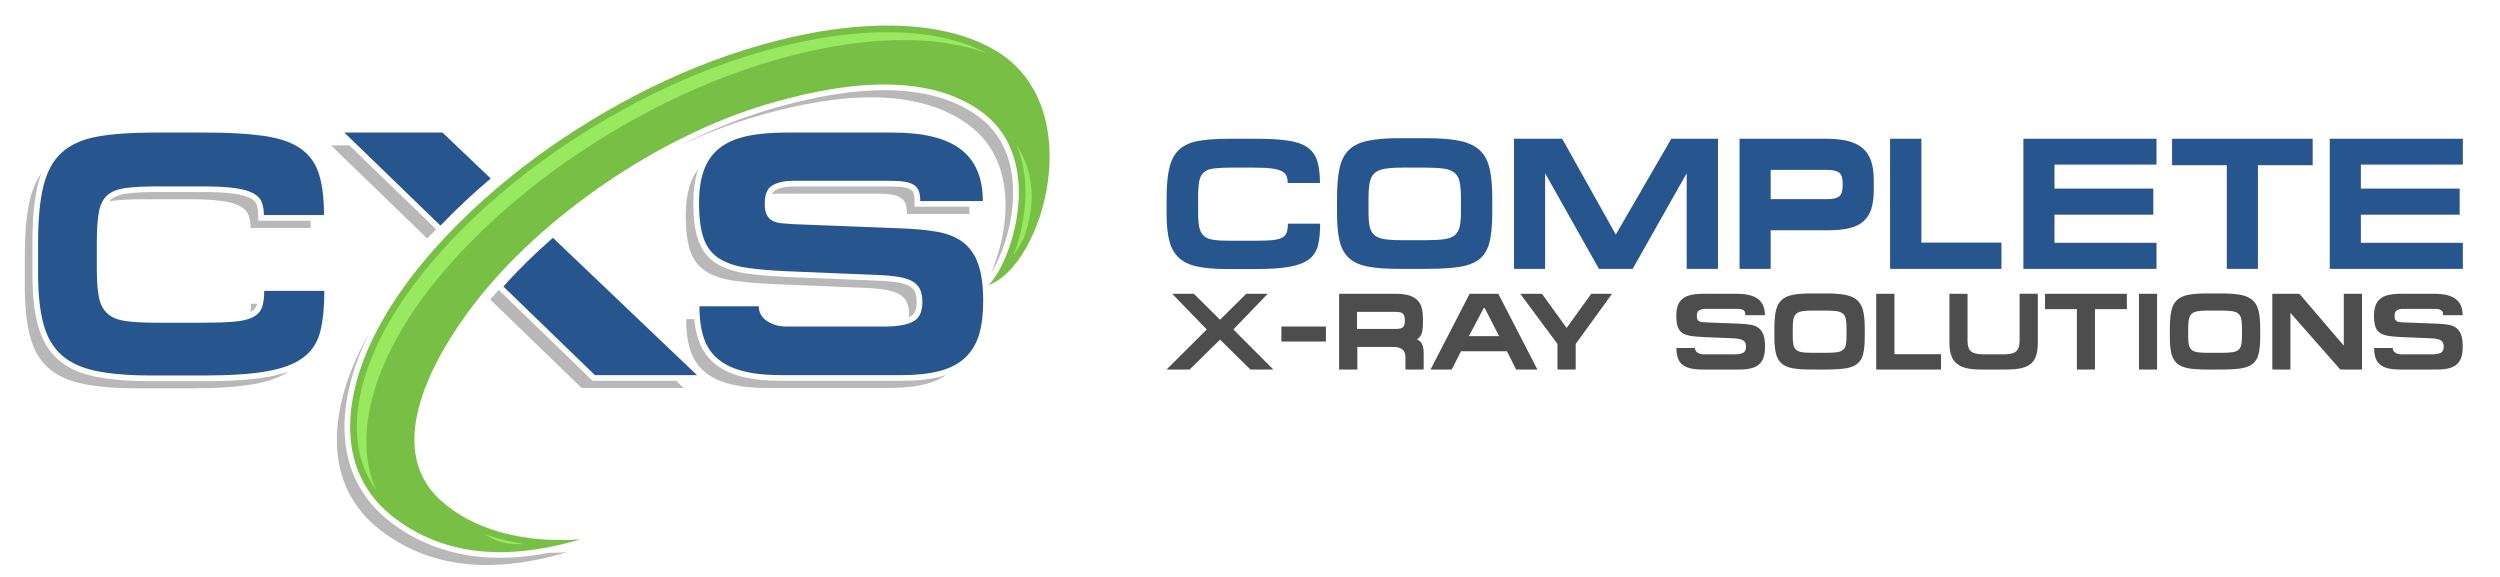
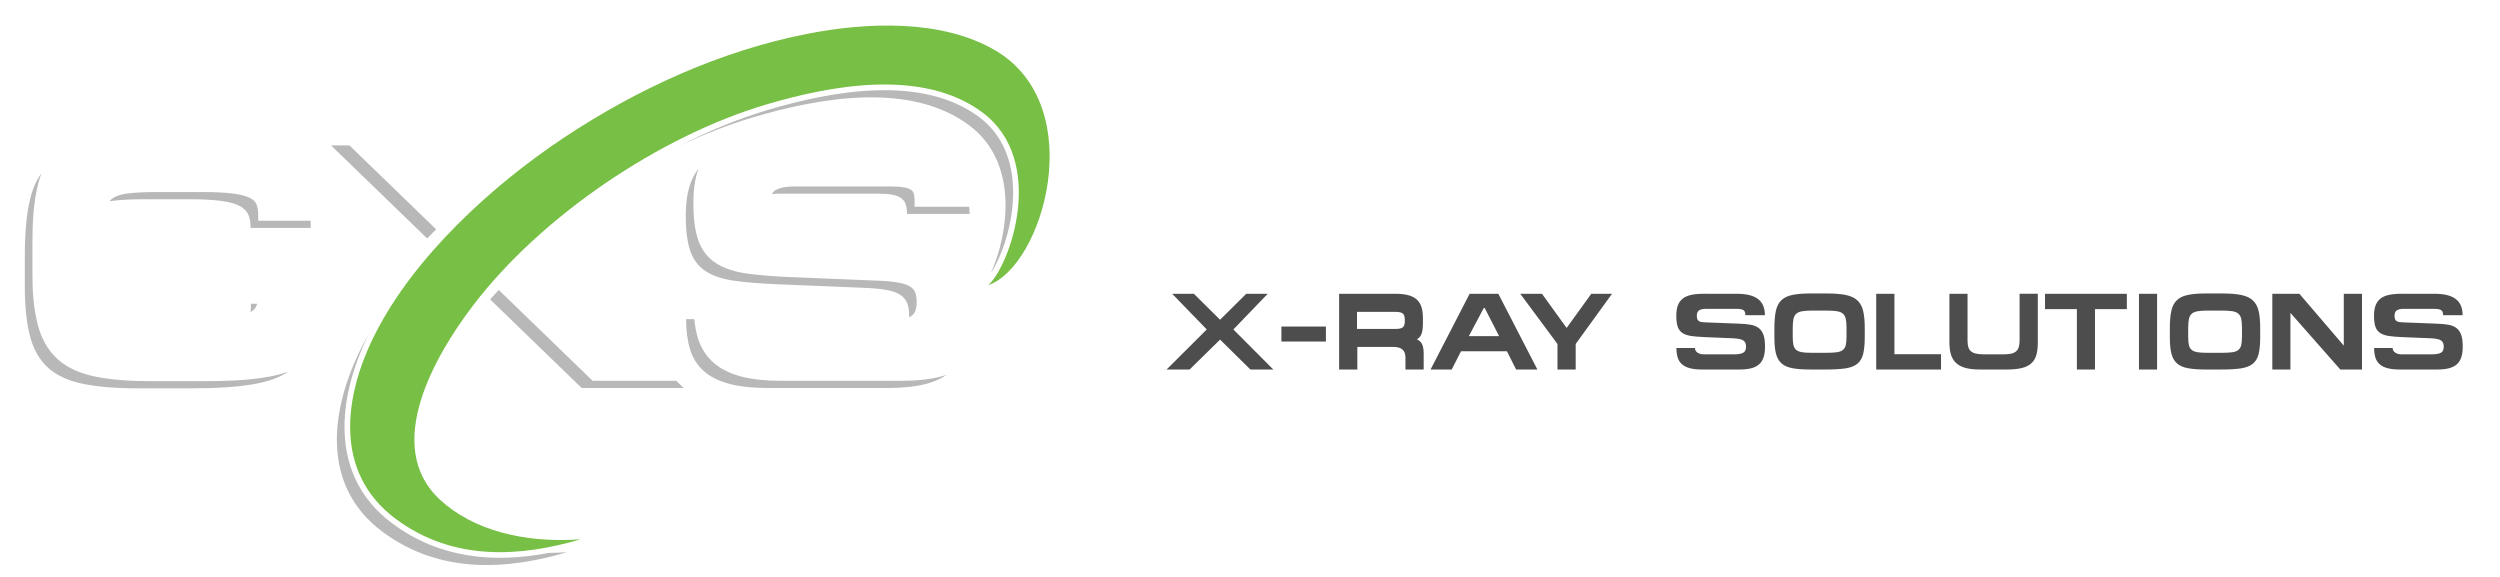
<svg xmlns="http://www.w3.org/2000/svg" version="1.1" id="Layer_1" x="0px" y="0px" width="2644px" height="610px" viewBox="327.5 969.5 2644 610" enable-background="new 327.5 969.5 2644 610" xml:space="preserve">
  <g id="CXS_x0020_drop_x0020_shadow">
    <path fill="#B8B8B8" d="M1066.061,1148.15c-3.391,4.34-6.101,9.3-8.131,14.88c-3.449,9.489-5.18,21.01-5.18,34.56   c0,16.021,1.67,28.65,4.99,37.891c3.33,9.239,8.81,16.27,16.449,21.069c7.641,4.8,17.44,8.07,29.391,9.8   c11.949,1.721,26.68,2.95,44.17,3.69l98.33,4.07c8.87,0.489,16.08,1.35,21.62,2.59c5.55,1.229,9.86,3.01,12.939,5.359   c3.08,2.341,5.24,5.171,6.47,8.5c1.23,3.32,1.851,7.33,1.851,12.011c0,0.83-0.021,1.649-0.07,2.43c0.47-0.2,0.931-0.42,1.37-0.65   c5.66-2.939,6.74-9.54,6.74-15.369c0-3.28-0.33-6.841-1.48-9.931c-0.88-2.39-2.449-4.27-4.47-5.81c-2.91-2.21-7.09-3.5-10.61-4.28   c-6.649-1.48-13.859-2.08-20.569-2.45l-98.33-4.06c-14.89-0.62-30.01-1.63-44.78-3.761c-11-1.58-22.24-4.689-31.72-10.649   c-9.12-5.74-15.271-14.04-18.899-24.12c-4.4-12.21-5.351-27.04-5.351-39.92C1060.79,1172.029,1062.07,1159.51,1066.061,1148.15   L1066.061,1148.15z M1375.391,1258.51c18.6-41.58,30.1-116.949-22.91-156.5c-62.561-46.67-159.32-28.949-228.351-8.49   c-25.96,7.69-52.51,18.07-78.899,30.61c31.52-16.11,63.52-29.22,94.64-38.45c67-19.85,162.37-37.729,223.06,7.54   c21.74,16.23,32.631,39.471,35.37,65.96c2.3,22.21-1.2,45.931-8.12,67.09C1387.35,1234.91,1381.88,1248.71,1375.391,1258.51   L1375.391,1258.51z M908.1,1554.22c6.34-0.03,12.78-0.28,19.28-0.739c-61.89,18.25-133.819,24.239-195.399-21.61   c-65.961-49.11-55.16-129.98-21.49-196.16c2.32-4.57,4.779-9.12,7.359-13.65c-33.64,67.73-43.31,150.48,24.59,201.04   C792.54,1560.4,850.4,1565.31,908.1,1554.22z M1061.77,1307.01h-8.649c0,12.32,1.42,23.04,4.25,32.16   c2.84,9.11,7.64,16.69,14.42,22.73s15.71,10.54,26.8,13.489c11.09,2.96,24.771,4.44,41.03,4.44h127.16   c16.021,0,29.569-1.48,40.66-4.44c8.27-2.199,15.34-5.37,21.21-9.489c-1.85,0.63-3.73,1.189-5.62,1.699   c-13.54,3.61-28.25,4.641-42.21,4.641h-127.16c-14.061,0-28.95-1.01-42.58-4.641c-10.64-2.84-20.949-7.43-29.24-14.81   c-7.76-6.91-13.069-15.521-16.149-25.44C1063.641,1320.79,1062.42,1313.92,1061.77,1307.01z M1143.939,1174.83   c2.58-0.35,5.33-0.53,8.25-0.53h103.131c6.41,0,11.64,0.37,15.71,1.11c4.069,0.74,7.27,1.97,9.61,3.7   c2.34,1.72,3.939,3.939,4.81,6.649c0.86,2.71,1.29,6.04,1.29,9.98h66.17c0-2.601-0.09-5.13-0.26-7.59h-57.87v-6   c0-2.65-0.2-5.62-1.011-8.16c-0.489-1.53-1.35-2.69-2.649-3.641c-1.95-1.439-4.78-2.199-7.12-2.63   c-4.71-0.85-9.859-1.01-14.64-1.01h-103.13c-6.24,0-13.021,0.87-18.58,3.89C1145.93,1171.54,1144.74,1173.06,1143.939,1174.83   L1143.939,1174.83z M473.52,1380.2H529.7c27.36,0,49.41-1.48,66.17-4.44c15.39-2.71,27.5-7.09,36.35-13.13   c-6.989,2.49-14.28,4.21-21.27,5.45c-21.7,3.83-45.21,4.53-67.21,4.53h-56.18c-19.65,0-40.541-0.931-59.82-4.94   c-14.33-2.979-28.41-8.49-39.391-18.42c-10.66-9.64-17.16-22.229-20.81-36c-4.59-17.27-5.75-36.41-5.75-54.21v-32.53   c0-20.16,1-42.449,5.91-62.08c1-3.989,2.21-7.92,3.689-11.739c-5.279,7.229-9.25,16.16-11.909,26.79   c-3.82,15.279-5.73,35.479-5.73,60.62v32.529c0,21.19,1.85,38.75,5.55,52.671c3.69,13.93,10.04,24.959,19.03,33.09   c9,8.13,21.2,13.8,36.6,17C430.33,1378.601,449.86,1380.2,473.52,1380.2L473.52,1380.2z M599.46,1290.74h-6.55   c0,3.2-0.16,6.12-0.48,8.77c3-1.6,5.311-3.779,6.48-7.02C599.11,1291.92,599.29,1291.34,599.46,1290.74z M443.1,1182.46   c1.16-0.22,2.37-0.42,3.62-0.58c8.5-1.109,19.65-1.66,33.45-1.66h47.32c14.53,0,26.12,0.61,34.74,1.851   c8.63,1.229,15.16,3.14,19.59,5.729c4.439,2.58,7.33,5.79,8.689,9.61c1.351,3.82,2.03,8.189,2.03,13.12h63.58   c0-2.601-0.04-5.13-0.11-7.59h-55.43v-6c0-3.74-0.43-7.58-1.689-11.12c-1.021-2.88-3.48-4.931-6.051-6.431   c-4.819-2.81-11.96-4.199-17.42-4.979c-11-1.57-22.79-1.78-33.899-1.78H494.21c-10.75,0-22.01,0.22-32.68,1.61   c-5.62,0.729-12.05,2.37-16.44,6.17C444.36,1181.04,443.7,1181.72,443.1,1182.46L443.1,1182.46z M788.75,1212.021   c-3.189,3.189-6.34,6.42-9.46,9.68l-101.7-98.44h19.45L788.75,1212.021L788.75,1212.021z M1042.63,1372.24l7.97,7.59H942.66   l-96.811-93.7c2.99-3.35,6.03-6.68,9.141-9.989l99.28,96.1H1042.63z" />
  </g>
  <g id="CXS">
-     <path fill="#27568F" d="M1159.21,1109.7c-16.51,0-30.62,1.29-42.33,3.88c-11.7,2.59-21.25,6.84-28.649,12.75   c-7.391,5.92-12.811,13.62-16.261,23.109c-3.45,9.48-5.18,21.011-5.18,34.561c0,16.02,1.67,28.65,4.989,37.89   c3.33,9.24,8.811,16.261,16.451,21.07c7.64,4.8,17.439,8.07,29.39,9.79c11.95,1.73,26.68,2.96,44.17,3.7l98.33,4.069   c8.87,0.49,16.079,1.351,21.62,2.58c5.55,1.24,9.859,3.021,12.939,5.36s5.24,5.18,6.471,8.51c1.229,3.32,1.85,7.33,1.85,12.01   c0,10.351-3.33,17.25-9.98,20.7c-6.66,3.45-16.76,5.18-30.31,5.18h-102.761c-8.629,0-15.779-1.979-21.449-5.92   c-5.66-3.939-8.5-9.119-8.5-15.529h-62.84c0,12.33,1.42,23.05,4.25,32.16c2.84,9.119,7.64,16.699,14.42,22.739   c6.779,6.04,15.71,10.53,26.8,13.49s24.771,4.44,41.03,4.44h127.16c16.02,0,29.569-1.48,40.66-4.44   c11.09-2.96,20.02-7.64,26.8-14.05c6.78-6.4,11.64-14.471,14.6-24.21c2.96-9.73,4.44-21.5,4.44-35.3   c0-17-1.851-30.431-5.551-40.291c-3.689-9.859-9.18-17.439-16.449-22.729c-7.271-5.3-16.381-8.88-27.351-10.72   c-10.97-1.851-23.72-3.021-38.26-3.521l-113.479-4.43c-4.44-0.25-8.5-0.561-12.2-0.931c-3.7-0.369-6.841-1.229-9.431-2.579   c-2.58-1.36-4.619-3.45-6.1-6.29c-1.47-2.83-2.21-6.84-2.21-12.011c0-9.859,2.83-16.329,8.5-19.409s12.81-4.62,21.44-4.62h103.129   c6.41,0,11.641,0.37,15.711,1.109c4.069,0.74,7.27,1.97,9.609,3.7c2.34,1.72,3.94,3.939,4.811,6.65   c0.859,2.71,1.29,6.04,1.29,9.979h66.17c0-24.64-7.771-42.88-23.29-54.71c-15.53-11.83-39.43-17.74-71.71-17.74L1159.21,1109.7   L1159.21,1109.7z M487.56,1366.61h56.181c27.359,0,49.41-1.48,66.17-4.44s29.63-7.89,38.63-14.79   c8.99-6.899,14.91-16.08,17.74-27.54c2.829-11.45,4.25-25.689,4.25-42.689h-63.58c0,7.149-0.8,12.939-2.4,17.369   c-1.6,4.44-4.74,7.891-9.43,10.351c-4.681,2.47-11.271,4.069-19.771,4.81s-19.529,1.11-33.09,1.11h-50.27   c-13.311,0-24.03-0.62-32.16-1.85c-8.13-1.23-14.41-3.88-18.851-7.95c-4.439-4.061-7.39-9.79-8.87-17.19   c-1.479-7.39-2.22-17.37-2.22-29.939v-28.09c0-13.55,0.74-24.271,2.22-32.16c1.48-7.89,4.5-13.8,9.061-17.74   c4.55-3.95,11.08-6.47,19.59-7.58c8.5-1.109,19.65-1.66,33.45-1.66h47.31c14.54,0,26.131,0.61,34.75,1.841   c8.631,1.239,15.16,3.149,19.59,5.729c4.44,2.59,7.33,5.79,8.69,9.61c1.351,3.819,2.03,8.199,2.03,13.13h63.58   c0-17.99-1.851-32.66-5.54-43.99c-3.7-11.34-10.23-20.21-19.59-26.62c-9.37-6.4-22.181-10.78-38.45-13.12   c-16.26-2.34-36.96-3.51-62.1-3.51H489.77c-23.899,0-43.68,1.42-59.319,4.25c-15.65,2.84-28.101,8.38-37.341,16.64   c-9.239,8.25-15.77,20.021-19.59,35.301c-3.819,15.27-5.729,35.479-5.729,60.619v32.53c0,21.19,1.85,38.75,5.55,52.67   c3.69,13.931,10.04,24.95,19.03,33.091c9,8.13,21.2,13.8,36.6,17C444.37,1365,463.9,1366.61,487.56,1366.61L487.56,1366.61z    M795.49,1109.66l50.979,48.609c-18.41,15.57-36.33,32.261-53.14,49.84l-101.7-98.449H795.49L795.49,1109.66z M912.3,1221.02   l152.34,145.221H956.7l-96.811-93.7C875.73,1254.74,893.359,1237.46,912.3,1221.02L912.3,1221.02z" />
-   </g>
+     </g>
  <g id="Letter_x0020_X_x0020_swoosh">
    <path fill="#78BF45" d="M923.76,1115.189c77.851-51.75,165.87-91.979,257.93-110c62.261-12.18,141.73-15.699,198.44,17.62   c100.24,58.9,50.601,228.521-7.58,248.351c23.04-20.12,62.65-131.5-6.03-182.74c-62.56-46.67-159.319-28.95-228.35-8.49   c-113.439,33.62-238.4,118.38-310.13,212.32c-39.67,51.939-96.79,148.99-35.09,205.85c34.8,32.07,88.56,46.04,148.47,41.79   c-61.89,18.25-133.82,24.24-195.4-21.609c-65.96-49.11-55.16-129.98-21.489-196.16C766.15,1240.29,848.189,1165.42,923.76,1115.189   L923.76,1115.189z" />
  </g>
  <g id="Letter_x0020_X_x0020_swoosh_x0020_shine">
-     <path fill="#98E860" d="M882.38,1544.93c-14.49-2.14-28.78-5.59-42.39-10.619C851.689,1542.3,863.4,1545.59,882.38,1544.93z    M1401.96,1121.83c2.8,6.3,5.01,12.95,6.64,19.91c1.24,5.3,2.12,10.68,2.681,16.09c2.489,24.04-1.21,49.58-8.7,72.49   c-0.939,2.88-2.07,6.069-3.37,9.42c4.4-6.16,8.11-12.58,10.99-18.3C1422.689,1186.74,1422.3,1152.73,1401.96,1121.83z    M1370.98,1025.77c-54.601-28.949-129.41-25.109-187.94-13.659c-91.181,17.84-178.26,57.68-255.38,108.95   c-74.76,49.689-155.771,123.489-196.85,204.26c-26.65,52.38-39.5,115.899-5.181,162.79c-20.95-45.96-8.569-102.23,16.061-150.65   c41.63-81.83,123.659-156.7,199.229-206.94c77.86-51.739,165.88-91.97,257.93-109.989   C1251.98,1010.14,1317.63,1006.05,1370.98,1025.77z" />
-   </g>
+     </g>
  <g id="Text_x0020_Complete">
-     <path fill="#27568F" d="M1625.54,1254.05h30.14c14.67,0,26.5-0.79,35.49-2.38c8.99-1.58,15.9-4.229,20.721-7.93   c4.829-3.7,8-8.62,9.52-14.771c1.52-6.149,2.279-13.78,2.279-22.899h-34.109c0,3.83-0.43,6.939-1.28,9.319   c-0.86,2.38-2.55,4.23-5.06,5.55c-2.51,1.32-6.051,2.181-10.61,2.58c-4.56,0.391-10.47,0.59-17.739,0.59h-26.971   c-7.14,0-12.89-0.329-17.25-0.989c-4.359-0.66-7.73-2.08-10.109-4.261c-2.381-2.189-3.971-5.26-4.761-9.22   c-0.8-3.97-1.189-9.319-1.189-16.06v-15.07c0-7.27,0.39-13.02,1.189-17.25c0.79-4.229,2.41-7.41,4.86-9.52   c2.439-2.12,5.939-3.471,10.51-4.07c4.551-0.59,10.54-0.89,17.939-0.89h25.381c7.8,0,14.01,0.329,18.64,0.989   c4.62,0.66,8.13,1.69,10.511,3.08c2.379,1.38,3.93,3.101,4.659,5.15c0.72,2.05,1.091,4.4,1.091,7.04h34.1   c0-9.65-0.99-17.51-2.971-23.59c-1.989-6.08-5.489-10.84-10.51-14.28c-5.029-3.439-11.9-5.78-20.619-7.04   c-8.73-1.26-19.83-1.88-33.311-1.88h-29.35c-12.82,0-23.431,0.76-31.82,2.28c-8.4,1.52-15.07,4.489-20.03,8.92   c-4.96,4.43-8.46,10.739-10.51,18.939c-2.05,8.19-3.07,19.03-3.07,32.511v17.449c0,11.37,0.99,20.79,2.97,28.26   c1.99,7.471,5.391,13.381,10.211,17.74c4.83,4.36,11.369,7.41,19.629,9.12C1602.37,1253.189,1612.85,1254.05,1625.54,1254.05   L1625.54,1254.05z M1834.73,1146.78c8.319,0,14.97,0.37,19.92,1.09c4.959,0.729,8.76,2.25,11.399,4.56   c2.65,2.32,4.4,5.59,5.261,9.82c0.859,4.23,1.289,9.78,1.289,16.65v14.279c0,6.61-0.43,11.9-1.289,15.86   c-0.86,3.97-2.61,7.04-5.261,9.22c-2.64,2.181-6.409,3.601-11.3,4.26c-4.891,0.671-11.359,1-19.43,1h-26.17   c-7.541,0-13.551-0.399-18.051-1.189c-4.49-0.8-7.93-2.28-10.3-4.46c-2.39-2.18-3.97-5.19-4.76-9.03c-0.8-3.83-1.2-8.85-1.2-15.069   V1179.5c0-6.88,0.4-12.43,1.2-16.66c0.79-4.229,2.409-7.529,4.85-9.91c2.45-2.38,6.021-4,10.71-4.859   c4.689-0.86,10.939-1.29,18.74-1.29H1834.73L1834.73,1146.78z M1835.92,1253.85c14.27,0,25.939-0.689,34.99-2.08   c9.06-1.39,16.16-4.159,21.32-8.329c5.149-4.16,8.689-10.11,10.609-17.841c1.91-7.729,2.87-17.949,2.87-30.64v-16.649   c0-12.431-0.96-22.711-2.87-30.83c-1.92-8.131-5.42-14.54-10.51-19.24c-5.09-4.69-12.131-7.96-21.12-9.811   c-8.99-1.85-20.55-2.779-34.7-2.779h-29.15c-13.479,0-24.52,0.89-33.109,2.68c-8.59,1.78-15.301,5.02-20.12,9.71   c-4.83,4.7-8.13,11.14-9.92,19.34c-1.78,8.19-2.681,18.7-2.681,31.521v16.66c0,11.899,0.931,21.609,2.78,29.149   c1.851,7.53,5.19,13.48,10.011,17.84c4.83,4.36,11.47,7.34,19.93,8.92c8.46,1.591,19.3,2.38,32.52,2.38H1835.92L1835.92,1253.85z    M1928.71,1116.25v137.6h32.92V1152.73l56.9,101.119h35.689l57.11-101.119v101.119h33.11v-137.6h-49.37l-58.69,101.32   l-56.71-101.32H1928.71L1928.71,1116.25z M2259.05,1116.25h-91.81v137.6h32.92v-40.84h61.07c8.85,0,16.359-0.76,22.5-2.279   c6.149-1.521,11.109-4,14.869-7.44c3.771-3.43,6.48-7.9,8.131-13.38c1.659-5.49,2.479-12.2,2.479-20.13v-9.521   c0-7.93-0.92-14.699-2.771-20.319c-1.859-5.62-4.83-10.181-8.93-13.681s-9.32-6.05-15.66-7.63   C2275.5,1117.04,2267.9,1116.25,2259.05,1116.25z M2276.3,1166.21c0,5.16-1.159,8.76-3.47,10.81c-2.32,2.051-6.38,3.07-12.2,3.07   h-60.47v-30.93h59.68c6.21,0,10.51,1.029,12.891,3.069c2.379,2.051,3.569,5.79,3.569,11.21V1166.21L2276.3,1166.21z    M2326.46,1116.25v137.6h117.78v-27.76h-84.67v-109.84H2326.46z M2467.439,1116.25v137.6h140.78v-27.56h-107.87v-29.74h104.5   v-27.56h-104.5v-25.381h107.87v-27.359H2467.439L2467.439,1116.25z M2773.39,1116.25h-148.71v27.95h57.9v109.649h32.91V1144.2   h57.899V1116.25L2773.39,1116.25z M2791.43,1116.25v137.6h140.78v-27.56h-107.86v-29.74h104.49v-27.56h-104.49v-25.381h107.86   v-27.359H2791.43L2791.43,1116.25z" />
-   </g>
+     </g>
  <g id="Text_x0020_X-Ray_x0020_Solutions">
    <path fill="#4D4D4D" d="M1590.15,1280.189h-22.971l36.59,37.74l-42.47,42.36h24.351l32.199-31.63l32.08,31.63h24.23l-42.24-42.36   l36.359-37.74h-22.739l-27.69,27.471L1590.15,1280.189z M1729.79,1314.81h-47.09v15.931h47.09V1314.81z M1833.189,1343.67   c0-4.77-0.629-8.29-1.899-10.561c-1.271-2.27-3.021-3.829-5.25-4.68c2.54-1.609,4.229-3.729,5.069-6.34   c0.851-2.62,1.271-6.2,1.271-10.74v-5.54c0-4.609-0.54-8.55-1.61-11.819c-1.08-3.28-2.81-5.931-5.199-7.971   c-2.381-2.04-5.42-3.52-9.11-4.439c-3.7-0.92-8.12-1.391-13.271-1.391h-59.439v80.101h19.27v-23.89h37.86   c4.46,0,7.75,0.92,9.87,2.77c2.11,1.84,3.17,4.73,3.17,8.65v12.47h19.271L1833.189,1343.67L1833.189,1343.67z M1813.23,1309.28   c0,3-0.681,5.09-2.021,6.29c-1.35,1.189-3.72,1.779-7.1,1.779h-41.431v-18h40.971c3.609,0,6.109,0.601,7.5,1.79   c1.38,1.19,2.08,3.37,2.08,6.521V1309.28L1813.23,1309.28z M1881.78,1280.189l-41.32,80.101h22.39l9.811-19.28h48.58l9.7,19.28   h22.5l-41.311-80.101H1881.78z M1897.7,1295.2l15.24,29.77h-31.97l15.81-29.77H1897.7z M1958.29,1280.189h-22.97l39.359,53.091   v27.01h19.271v-27.01l38.431-53.091h-21.931l-26.08,36.131L1958.29,1280.189L1958.29,1280.189z M2129.21,1280.189   c-5.159,0-9.56,0.41-13.22,1.221c-3.65,0.8-6.64,2.13-8.939,3.979c-2.311,1.84-4,4.25-5.08,7.21s-1.621,6.561-1.621,10.79   c0,5,0.521,8.94,1.561,11.83c1.04,2.88,2.75,5.08,5.14,6.58c2.38,1.5,5.44,2.521,9.17,3.06c3.73,0.53,8.33,0.921,13.79,1.15   l30.7,1.271c2.771,0.149,5.021,0.42,6.75,0.81c1.729,0.38,3.08,0.94,4.04,1.67c0.96,0.73,1.64,1.62,2.02,2.65   c0.381,1.04,0.58,2.29,0.58,3.76c0,3.23-1.039,5.38-3.119,6.46c-2.08,1.07-5.23,1.61-9.461,1.61h-32.08   c-2.699,0-4.93-0.61-6.699-1.84c-1.771-1.23-2.65-2.851-2.65-4.851h-19.62c0,3.851,0.44,7.19,1.33,10.04   c0.88,2.851,2.38,5.21,4.5,7.101c2.11,1.88,4.9,3.29,8.36,4.21c3.47,0.92,7.74,1.39,12.811,1.39h39.699c5,0,9.24-0.47,12.7-1.39   s6.25-2.391,8.36-4.381c2.12-2.01,3.64-4.52,4.56-7.56c0.931-3.04,1.39-6.72,1.39-11.03c0-5.3-0.58-9.5-1.729-12.569   c-1.16-3.08-2.87-5.45-5.14-7.101c-2.271-1.66-5.12-2.77-8.54-3.35s-7.4-0.94-11.94-1.1l-35.43-1.381   c-1.39-0.08-2.66-0.17-3.811-0.29c-1.149-0.109-2.14-0.38-2.939-0.81c-0.811-0.42-1.45-1.07-1.91-1.96   c-0.46-0.88-0.689-2.13-0.689-3.75c0-3.08,0.88-5.101,2.649-6.061c1.771-0.96,4-1.439,6.7-1.439h32.2c1.989,0,3.63,0.12,4.899,0.35   c1.271,0.23,2.271,0.61,3,1.15c0.73,0.54,1.23,1.229,1.5,2.08c0.271,0.84,0.41,1.88,0.41,3.109h20.65   c0-7.689-2.42-13.38-7.271-17.079c-4.851-3.69-12.31-5.541-22.39-5.541H2129.21z M2258.34,1297.97c4.851,0,8.721,0.21,11.601,0.63   c2.89,0.42,5.101,1.311,6.64,2.66c1.53,1.34,2.551,3.25,3.061,5.71c0.49,2.46,0.75,5.69,0.75,9.69v8.31   c0,3.851-0.26,6.92-0.75,9.23c-0.51,2.31-1.53,4.1-3.061,5.37c-1.54,1.27-3.74,2.1-6.58,2.479c-2.85,0.39-6.62,0.58-11.31,0.58   h-15.23c-4.39,0-7.89-0.229-10.51-0.69c-2.61-0.47-4.61-1.329-6-2.6c-1.38-1.27-2.31-3.02-2.771-5.25   c-0.459-2.229-0.689-5.16-0.689-8.77v-8.311c0-4,0.23-7.229,0.689-9.7c0.461-2.46,1.41-4.38,2.83-5.77   c1.42-1.38,3.5-2.32,6.23-2.82s6.37-0.75,10.91-0.75H2258.34L2258.34,1297.97z M2259.04,1360.29c8.3,0,15.091-0.41,20.36-1.22   c5.27-0.801,9.41-2.42,12.41-4.84c3-2.431,5.06-5.891,6.17-10.391c1.12-4.5,1.68-10.439,1.68-17.83v-9.689   c0-7.24-0.561-13.221-1.68-17.95c-1.11-4.729-3.15-8.46-6.11-11.2c-2.96-2.72-7.06-4.63-12.29-5.71   c-5.23-1.069-11.97-1.609-20.2-1.609h-16.96c-7.85,0-14.27,0.52-19.279,1.56c-5,1.03-8.9,2.92-11.711,5.65   c-2.81,2.729-4.729,6.479-5.77,11.25c-1.04,4.77-1.561,10.89-1.561,18.35v9.7c0,6.92,0.541,12.58,1.621,16.96   c1.08,4.39,3.02,7.85,5.83,10.39c2.8,2.54,6.67,4.271,11.59,5.19c4.93,0.92,11.24,1.39,18.93,1.39H2259.04L2259.04,1360.29z    M2311.78,1280.189v80.101h68.55v-16.16h-49.279v-63.94H2311.78z M2408.37,1280.189h-19.159v51.591c0,5.079,0.58,9.43,1.729,13.04   c1.16,3.619,3.04,6.58,5.66,8.89c2.61,2.3,5.96,3.979,10.04,5.021c4.08,1.039,9.08,1.56,15,1.56h28.39   c6.16,0,11.33-0.51,15.521-1.51c4.199-1,7.56-2.61,10.1-4.84c2.54-2.23,4.35-5.16,5.42-8.771c1.08-3.62,1.62-8.08,1.62-13.39   v-51.59h-19.271v49.63c0,2.77-0.31,5.08-0.93,6.92c-0.609,1.85-1.57,3.33-2.88,4.45c-1.31,1.109-3.04,1.899-5.189,2.359   c-2.16,0.46-4.771,0.69-7.851,0.69h-20.77c-3.24,0-5.971-0.23-8.2-0.69s-4.021-1.229-5.36-2.31c-1.35-1.07-2.33-2.54-2.949-4.38   c-0.61-1.851-0.92-4.16-0.92-6.931L2408.37,1280.189L2408.37,1280.189z M2576.86,1280.189h-86.55v16.28h33.699v63.82h19.15v-63.82   h33.7V1280.189L2576.86,1280.189z M2589.67,1360.29h19.16v-80.101h-19.16V1360.29z M2676.57,1297.97c4.85,0,8.72,0.21,11.6,0.63   c2.891,0.42,5.101,1.311,6.641,2.66c1.529,1.34,2.55,3.25,3.05,5.71s0.75,5.69,0.75,9.69v8.31c0,3.851-0.25,6.92-0.75,9.23   c-0.5,2.31-1.521,4.1-3.05,5.37c-1.54,1.27-3.74,2.1-6.58,2.479c-2.851,0.39-6.62,0.58-11.311,0.58h-15.24   c-4.379,0-7.879-0.229-10.5-0.69c-2.609-0.47-4.609-1.329-6-2.6c-1.379-1.27-2.31-3.02-2.77-5.25   c-0.46-2.229-0.689-5.16-0.689-8.77v-8.311c0-4,0.229-7.229,0.689-9.7c0.46-2.46,1.41-4.38,2.83-5.77c1.42-1.38,3.5-2.32,6.23-2.82   c2.729-0.5,6.369-0.75,10.909-0.75H2676.57L2676.57,1297.97z M2677.26,1360.29c8.311,0,15.101-0.41,20.371-1.22   c5.27-0.801,9.409-2.42,12.409-4.84c3-2.431,5.061-5.891,6.17-10.391c1.12-4.5,1.681-10.439,1.681-17.83v-9.689   c0-7.24-0.561-13.221-1.681-17.95c-1.11-4.729-3.149-8.46-6.11-11.2c-2.959-2.72-7.06-4.63-12.289-5.71   c-5.23-1.069-11.971-1.609-20.2-1.609h-16.96c-7.851,0-14.28,0.52-19.28,1.56c-5,1.03-8.899,2.92-11.71,5.65   c-2.811,2.729-4.73,6.479-5.77,11.25c-1.041,4.77-1.561,10.89-1.561,18.35v9.7c0,6.92,0.54,12.58,1.62,16.96   c1.07,4.39,3.021,7.85,5.83,10.39c2.8,2.54,6.67,4.271,11.59,5.19c4.931,0.92,11.24,1.39,18.931,1.39H2677.26L2677.26,1360.29z    M2730.7,1280.189v80.101h19.149v-59.9l52.75,59.9h22.961v-80.101h-19.271v54.82l-46.97-54.82H2730.7L2730.7,1280.189z    M2867.1,1280.189c-5.149,0-9.55,0.41-13.209,1.221c-3.65,0.8-6.631,2.13-8.94,3.979c-2.31,1.84-4,4.25-5.08,7.21   s-1.62,6.561-1.62,10.79c0,5,0.52,8.94,1.561,11.83c1.039,2.88,2.75,5.08,5.14,6.58c2.38,1.5,5.439,2.521,9.17,3.06   c3.729,0.53,8.33,0.921,13.79,1.15l30.699,1.271c2.771,0.149,5.021,0.42,6.75,0.81c1.73,0.38,3.08,0.94,4.041,1.67   c0.959,0.73,1.64,1.62,2.02,2.65c0.38,1.04,0.58,2.29,0.58,3.76c0,3.23-1.04,5.38-3.12,6.46c-2.07,1.07-5.229,1.61-9.46,1.61   h-32.08c-2.7,0-4.93-0.61-6.7-1.84c-1.77-1.23-2.649-2.851-2.649-4.851h-19.62c0,3.851,0.439,7.19,1.33,10.04   c0.88,2.851,2.38,5.21,4.5,7.101c2.11,1.88,4.899,3.29,8.36,4.21c3.47,0.92,7.739,1.39,12.81,1.39h39.7c5,0,9.24-0.47,12.699-1.39   c3.461-0.92,6.25-2.391,8.371-4.381c2.109-2.01,3.629-4.52,4.55-7.56c0.93-3.04,1.39-6.72,1.39-11.03c0-5.3-0.58-9.5-1.73-12.569   c-1.159-3.08-2.869-5.45-5.14-7.101c-2.27-1.66-5.12-2.77-8.54-3.35s-7.399-0.94-11.939-1.1l-35.43-1.381   c-1.391-0.08-2.66-0.17-3.811-0.29c-1.15-0.109-2.14-0.38-2.939-0.81c-0.811-0.42-1.45-1.07-1.91-1.96   c-0.46-0.88-0.69-2.13-0.69-3.75c0-3.08,0.89-5.101,2.65-6.061c1.77-0.96,4.01-1.439,6.7-1.439h32.199c2,0,3.63,0.12,4.9,0.35   c1.27,0.23,2.27,0.61,3,1.15c0.729,0.54,1.229,1.229,1.5,2.08c0.27,0.84,0.41,1.88,0.41,3.109h20.649   c0-7.689-2.42-13.38-7.271-17.079c-4.84-3.69-12.31-5.541-22.39-5.541H2867.1z" />
  </g>
</svg>